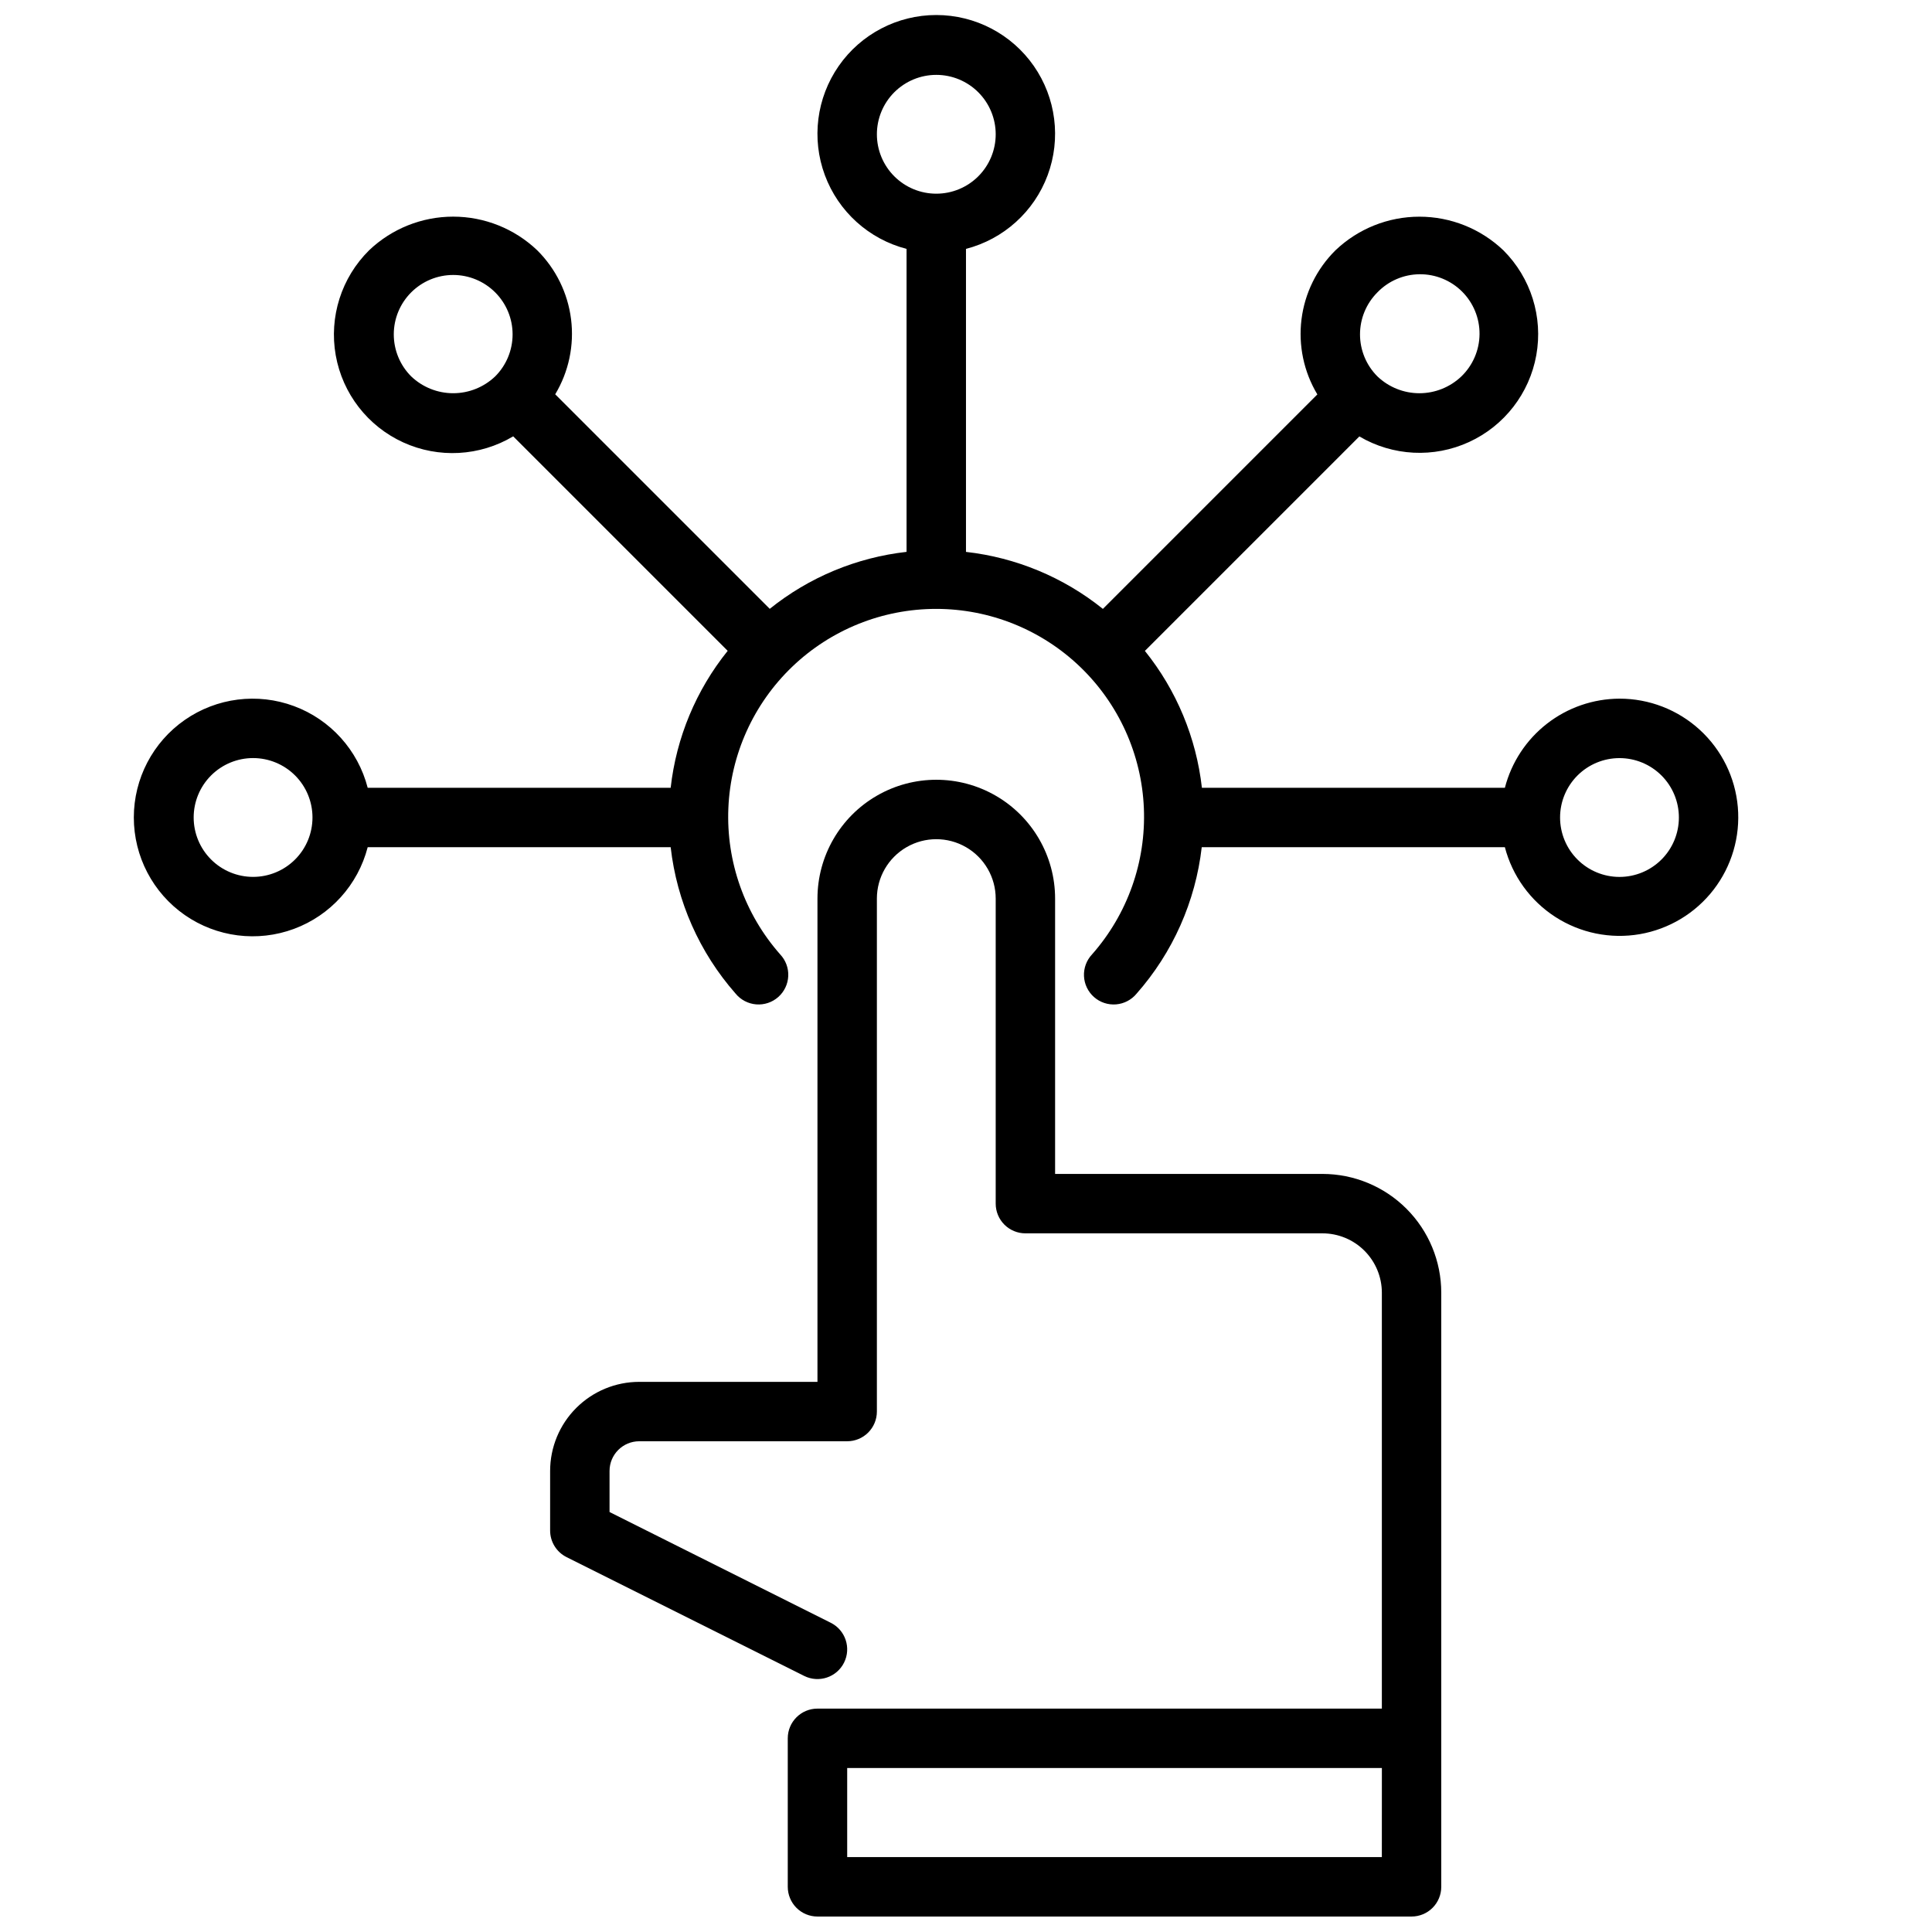
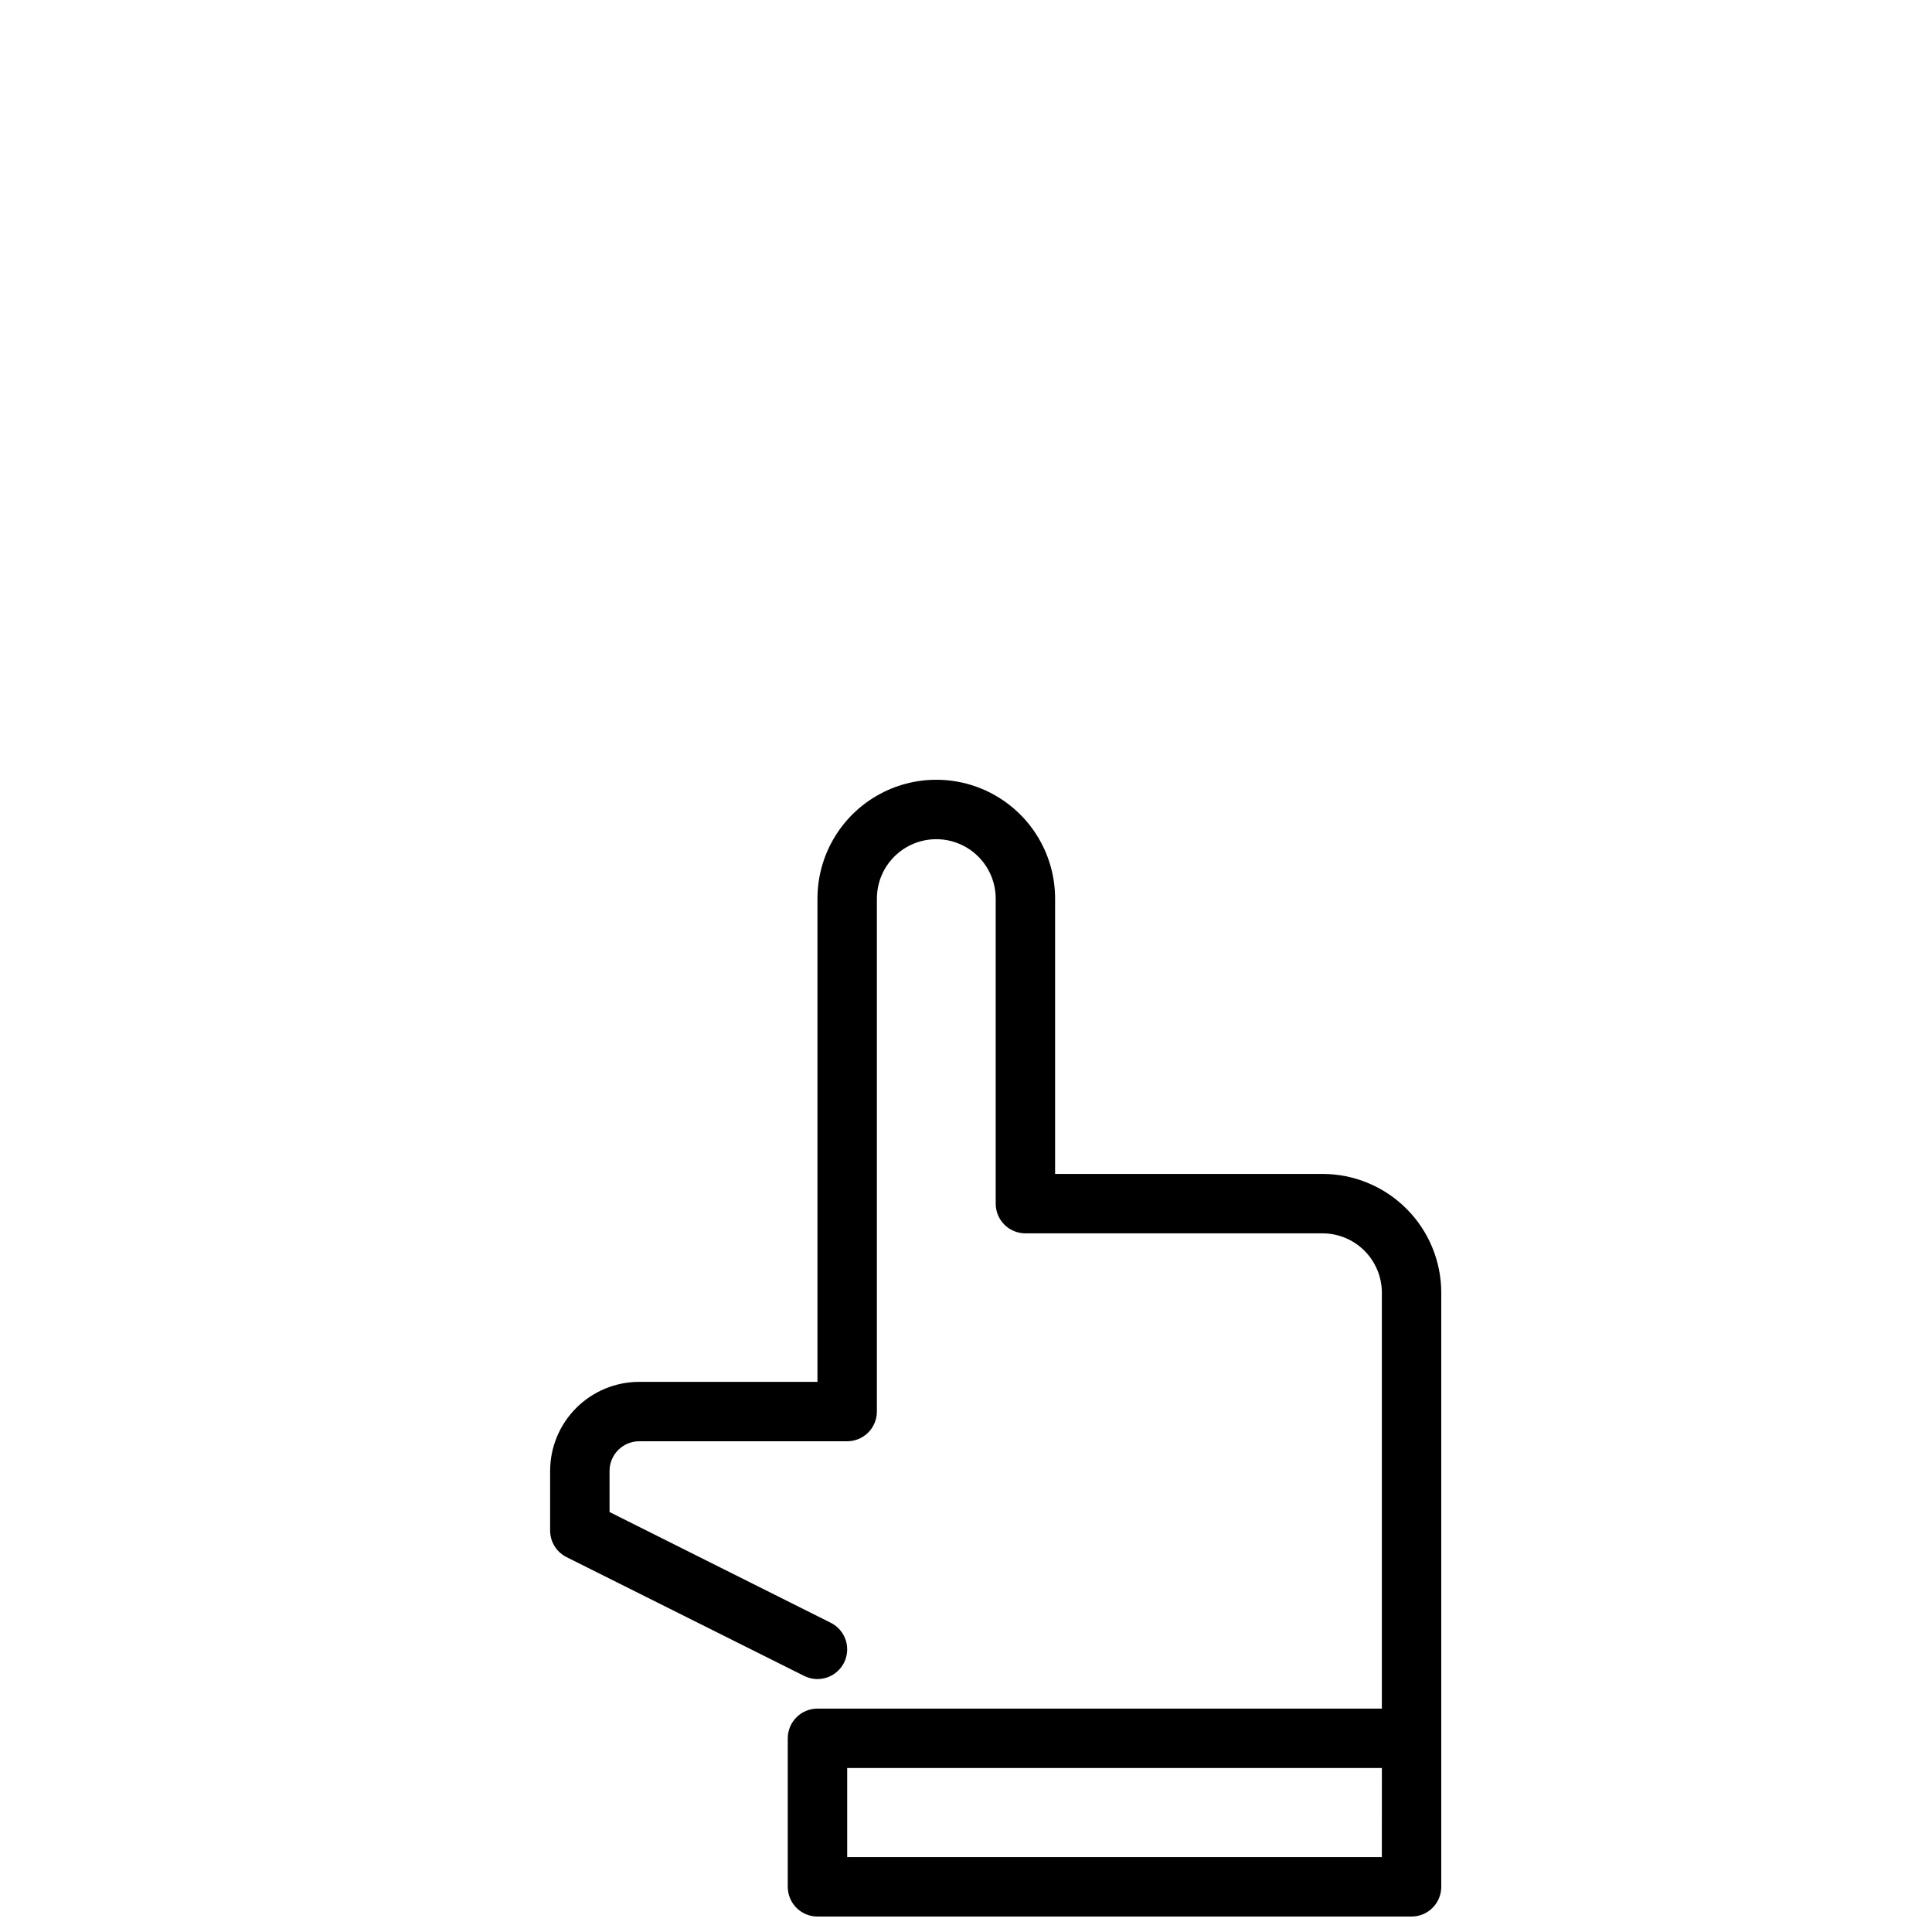
<svg xmlns="http://www.w3.org/2000/svg" width="800px" height="800px" version="1.1" viewBox="144 144 512 512">
  <defs>
    <clipPath id="b">
      <path d="m289 350h237v301.9h-237z" />
    </clipPath>
    <clipPath id="a">
-       <path d="m179 148.09h426v262.91h-426z" />
+       <path d="m179 148.09h426v262.91z" />
    </clipPath>
  </defs>
  <g>
    <g clip-path="url(#b)">
      <path d="m494.46 455.1h-70.848v-72.965c0-11.25-6-21.645-15.742-27.27-9.742-5.625-21.746-5.625-31.488 0-9.742 5.625-15.746 16.02-15.746 27.27v128.07h-47.23c-6.262 0-12.27 2.488-16.699 6.918-4.43 4.426-6.918 10.434-6.918 16.699v15.742c-0.016 3 1.672 5.746 4.356 7.086l62.977 31.488c3.891 1.941 8.621 0.363 10.562-3.527 1.945-3.891 0.363-8.621-3.527-10.562l-58.621-29.348v-10.879c0-4.348 3.523-7.875 7.871-7.875h55.105c2.086 0 4.09-0.828 5.566-2.305 1.477-1.477 2.305-3.477 2.305-5.566v-135.94c0-5.625 3-10.82 7.871-13.633s10.875-2.812 15.746 0 7.871 8.008 7.871 13.633v80.84c0 2.086 0.828 4.09 2.305 5.566 1.477 1.473 3.481 2.305 5.566 2.305h78.719c4.176 0 8.184 1.656 11.133 4.609 2.953 2.953 4.613 6.957 4.613 11.133v110.21h-149.57c-4.348 0-7.871 3.523-7.871 7.871v39.359c0 2.086 0.832 4.09 2.305 5.566 1.477 1.477 3.481 2.305 5.566 2.305h157.44c2.09 0 4.09-0.828 5.566-2.305 1.477-1.477 2.305-3.481 2.305-5.566v-157.44c0-8.352-3.316-16.359-9.223-22.266-5.902-5.902-13.914-9.223-22.266-9.223zm15.742 181.05-141.69 0.004v-23.617h141.7z" />
    </g>
    <g clip-path="url(#a)">
-       <path d="m573.18 329.15c-6.961 0.027-13.719 2.359-19.211 6.633-5.496 4.273-9.418 10.246-11.16 16.984h-80.293c-1.496-13.277-6.734-25.859-15.109-36.273l56.836-56.836c8.867 5.223 19.723 5.773 29.074 1.48 9.348-4.293 16.004-12.891 17.82-23.016 1.816-10.129-1.438-20.5-8.715-27.773-5.996-5.731-13.969-8.926-22.262-8.926-8.293 0-16.266 3.195-22.262 8.926-4.953 4.91-8.117 11.34-8.984 18.262-0.867 6.922 0.609 13.934 4.199 19.914l-56.836 56.836c-10.418-8.371-23-13.609-36.281-15.105v-80.301c9.977-2.578 18.066-9.875 21.648-19.539 3.586-9.664 2.211-20.473-3.672-28.934-5.887-8.461-15.543-13.504-25.852-13.504-10.305 0-19.961 5.043-25.848 13.504-5.887 8.461-7.258 19.27-3.676 28.934 3.586 9.664 11.672 16.961 21.652 19.539v80.293c-13.273 1.496-25.848 6.731-36.258 15.098l-56.852-56.852c3.586-5.981 5.066-12.988 4.199-19.91-0.867-6.918-4.027-13.348-8.977-18.262-6.004-5.719-13.977-8.91-22.266-8.91-8.293 0-16.266 3.191-22.27 8.91-7.344 7.258-10.652 17.66-8.852 27.828 1.805 10.164 8.484 18.797 17.879 23.086 9.391 4.289 20.289 3.691 29.152-1.602l56.844 56.844c-8.383 10.414-13.625 23.004-15.113 36.289h-80.293c-2.578-9.98-9.875-18.066-19.539-21.648-9.664-3.586-20.473-2.215-28.934 3.672-8.461 5.887-13.504 15.543-13.504 25.848 0 10.309 5.043 19.965 13.504 25.852 8.461 5.883 19.27 7.258 28.934 3.672 9.664-3.582 16.961-11.668 19.539-21.648h80.293c1.637 14.387 7.641 27.93 17.207 38.801 1.355 1.652 3.324 2.68 5.453 2.856 2.129 0.172 4.234-0.527 5.84-1.941 1.602-1.41 2.562-3.414 2.66-5.547 0.098-2.133-0.676-4.215-2.144-5.766-9.402-10.664-14.32-24.547-13.727-38.75 0.594-14.203 6.652-27.629 16.914-37.469 10.258-9.84 23.926-15.336 38.141-15.336 14.219 0 27.883 5.496 38.145 15.336 10.258 9.84 16.32 23.266 16.914 37.469 0.594 14.203-4.328 28.086-13.73 38.75-1.465 1.551-2.238 3.633-2.141 5.766 0.098 2.133 1.059 4.137 2.66 5.547 1.602 1.414 3.711 2.113 5.84 1.941 2.129-0.176 4.094-1.203 5.449-2.856 9.586-10.867 15.605-24.41 17.258-38.801h80.332c1.988 7.621 6.762 14.219 13.383 18.488 6.621 4.269 14.602 5.898 22.367 4.562 7.762-1.34 14.742-5.539 19.555-11.777 4.812-6.238 7.106-14.051 6.43-21.902-0.676-7.848-4.273-15.156-10.082-20.477s-13.406-8.27-21.281-8.258zm-362.11 47.234c-4.176 0-8.18-1.66-11.133-4.613-2.953-2.949-4.613-6.957-4.613-11.133s1.66-8.18 4.613-11.133c2.953-2.949 6.957-4.609 11.133-4.609 4.176 0 8.18 1.66 11.133 4.609 2.953 2.953 4.609 6.957 4.609 11.133s-1.656 8.184-4.609 11.133c-2.953 2.953-6.957 4.613-11.133 4.613zm41.895-132.64c-2.953-2.953-4.609-6.957-4.609-11.133s1.66-8.18 4.613-11.129c2.953-2.953 6.957-4.613 11.133-4.613 4.172 0 8.176 1.66 11.129 4.613 2.953 2.949 4.613 6.953 4.613 11.129s-1.656 8.18-4.609 11.133c-3 2.863-6.988 4.465-11.133 4.465-4.148 0-8.137-1.602-11.137-4.465zm123.42-64.156c0-4.176 1.66-8.18 4.609-11.133 2.953-2.953 6.957-4.613 11.133-4.613s8.18 1.66 11.133 4.613c2.953 2.953 4.613 6.957 4.613 11.133s-1.66 8.18-4.613 11.133c-2.953 2.953-6.957 4.609-11.133 4.609s-8.18-1.656-11.133-4.609c-2.949-2.953-4.609-6.957-4.609-11.133zm132.64 41.895c2.934-3.039 6.965-4.769 11.188-4.805 4.223-0.039 8.281 1.625 11.27 4.609 2.984 2.988 4.644 7.047 4.609 11.27-0.035 4.223-1.77 8.254-4.805 11.188-3 2.863-6.984 4.465-11.133 4.465-4.144 0-8.133-1.602-11.129-4.465-2.953-2.953-4.609-6.957-4.609-11.129 0-4.176 1.656-8.18 4.609-11.133zm64.156 154.91c-4.176 0-8.18-1.66-11.133-4.613-2.953-2.949-4.613-6.957-4.613-11.133s1.66-8.18 4.613-11.133c2.953-2.949 6.957-4.609 11.133-4.609 4.176 0 8.18 1.66 11.133 4.609 2.953 2.953 4.609 6.957 4.609 11.133s-1.656 8.184-4.609 11.133c-2.953 2.953-6.957 4.613-11.133 4.613z" />
-     </g>
+       </g>
  </g>
</svg>